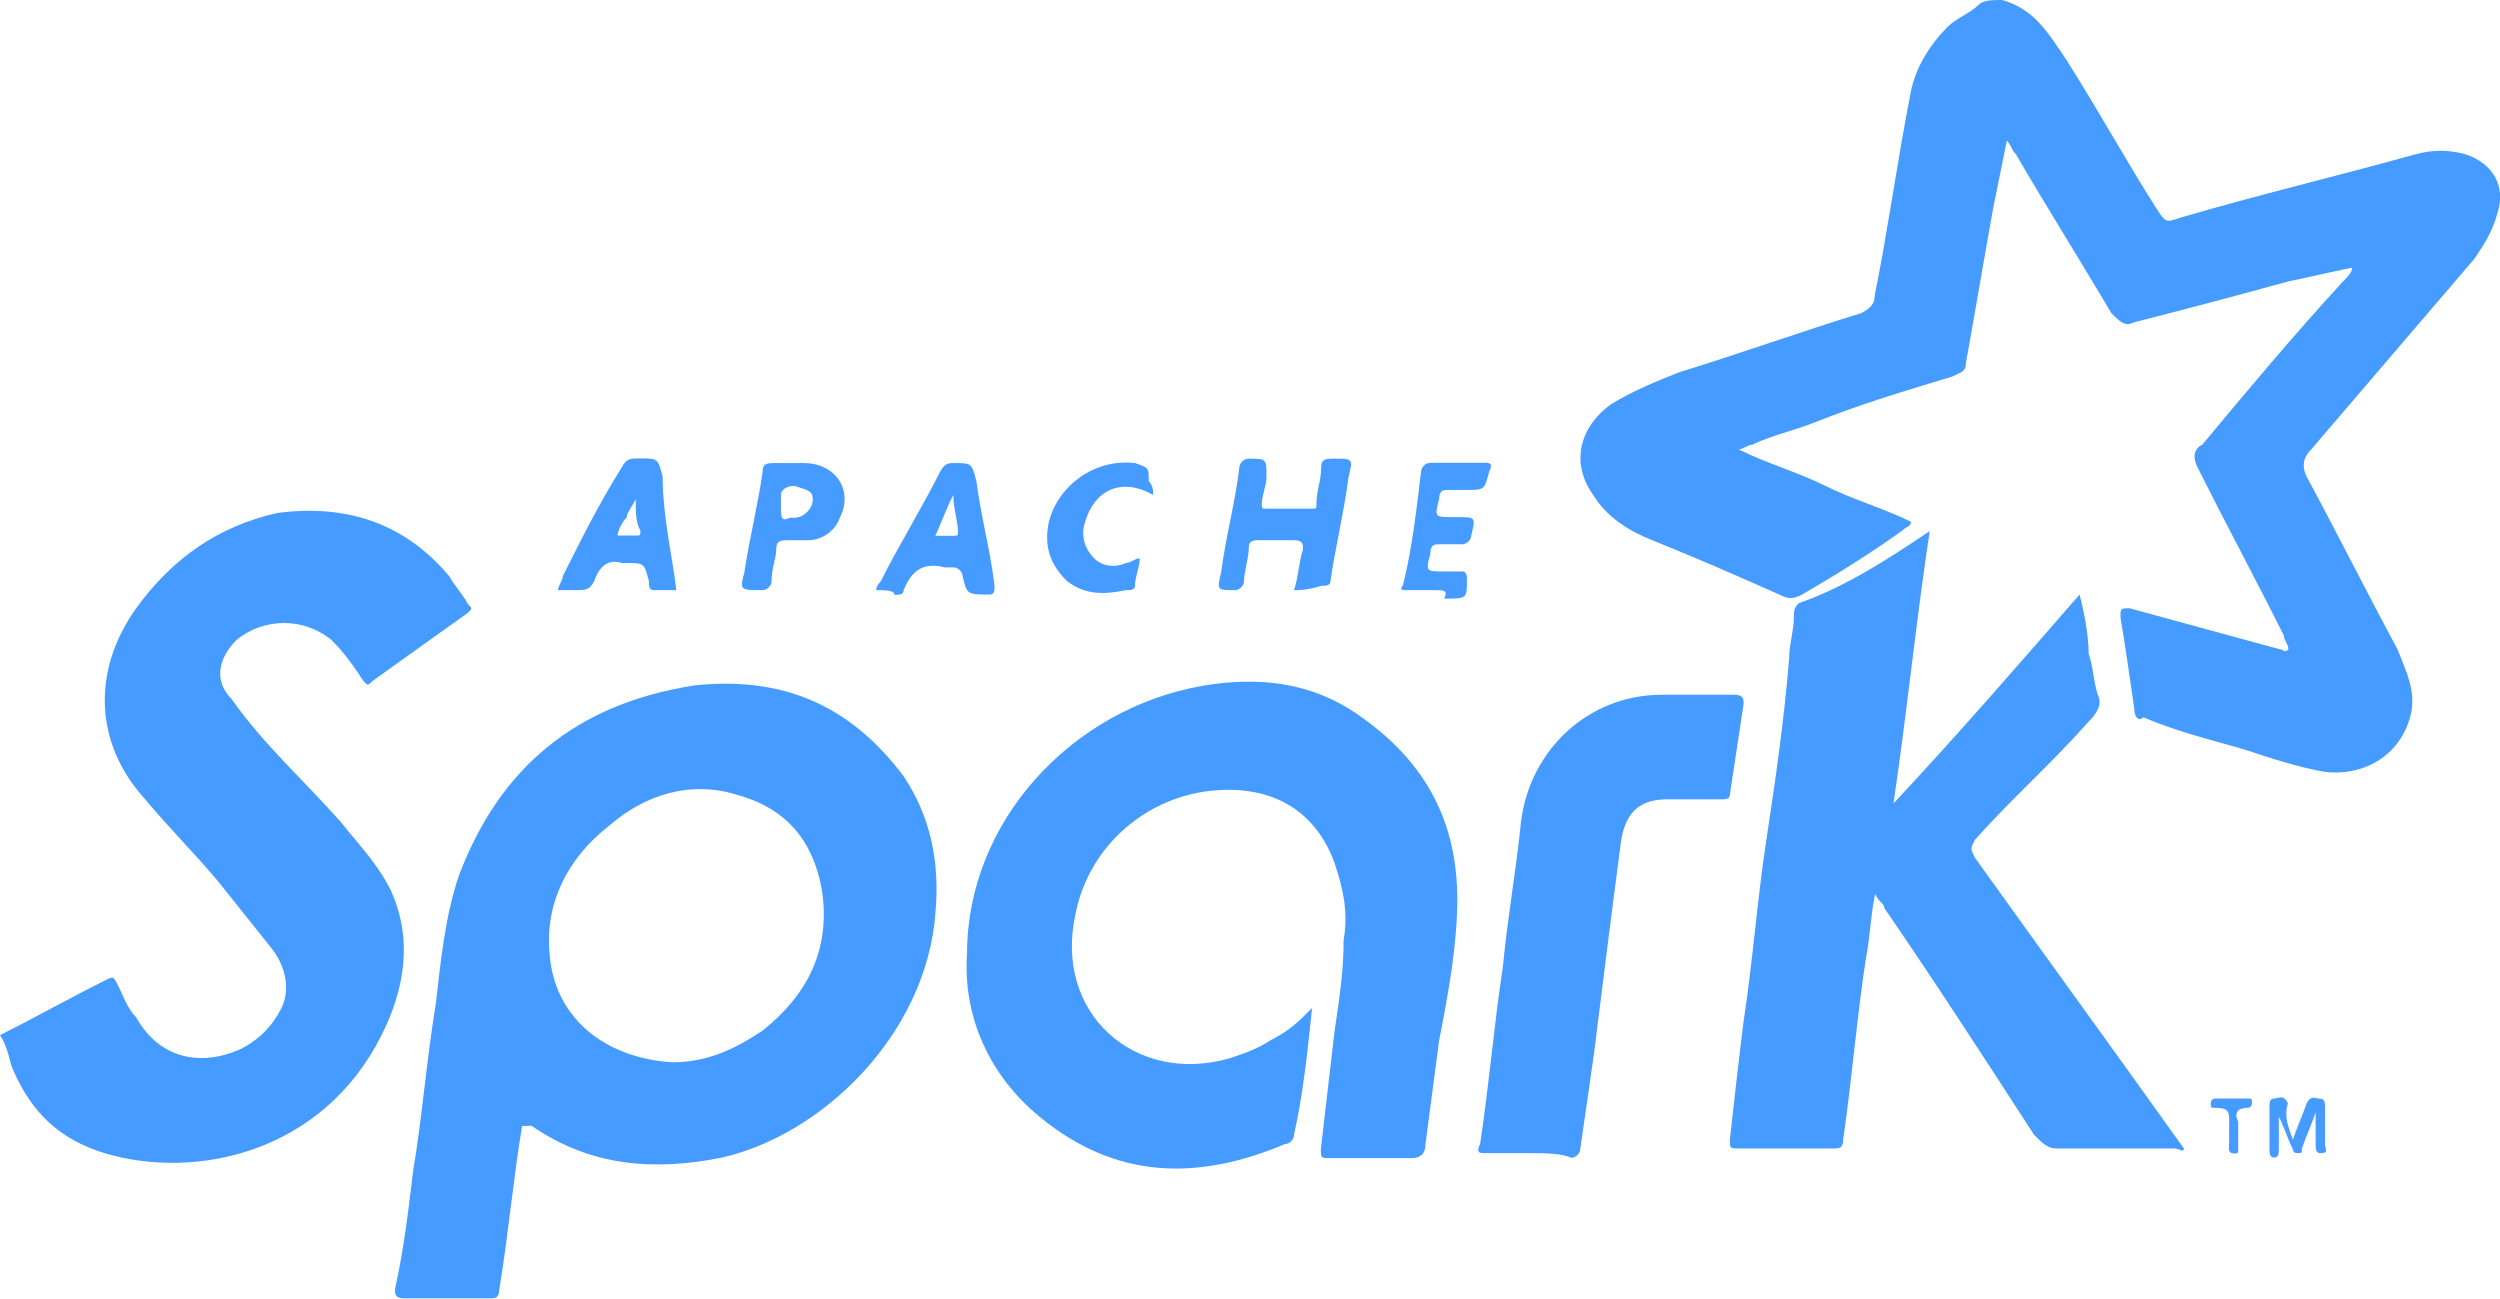
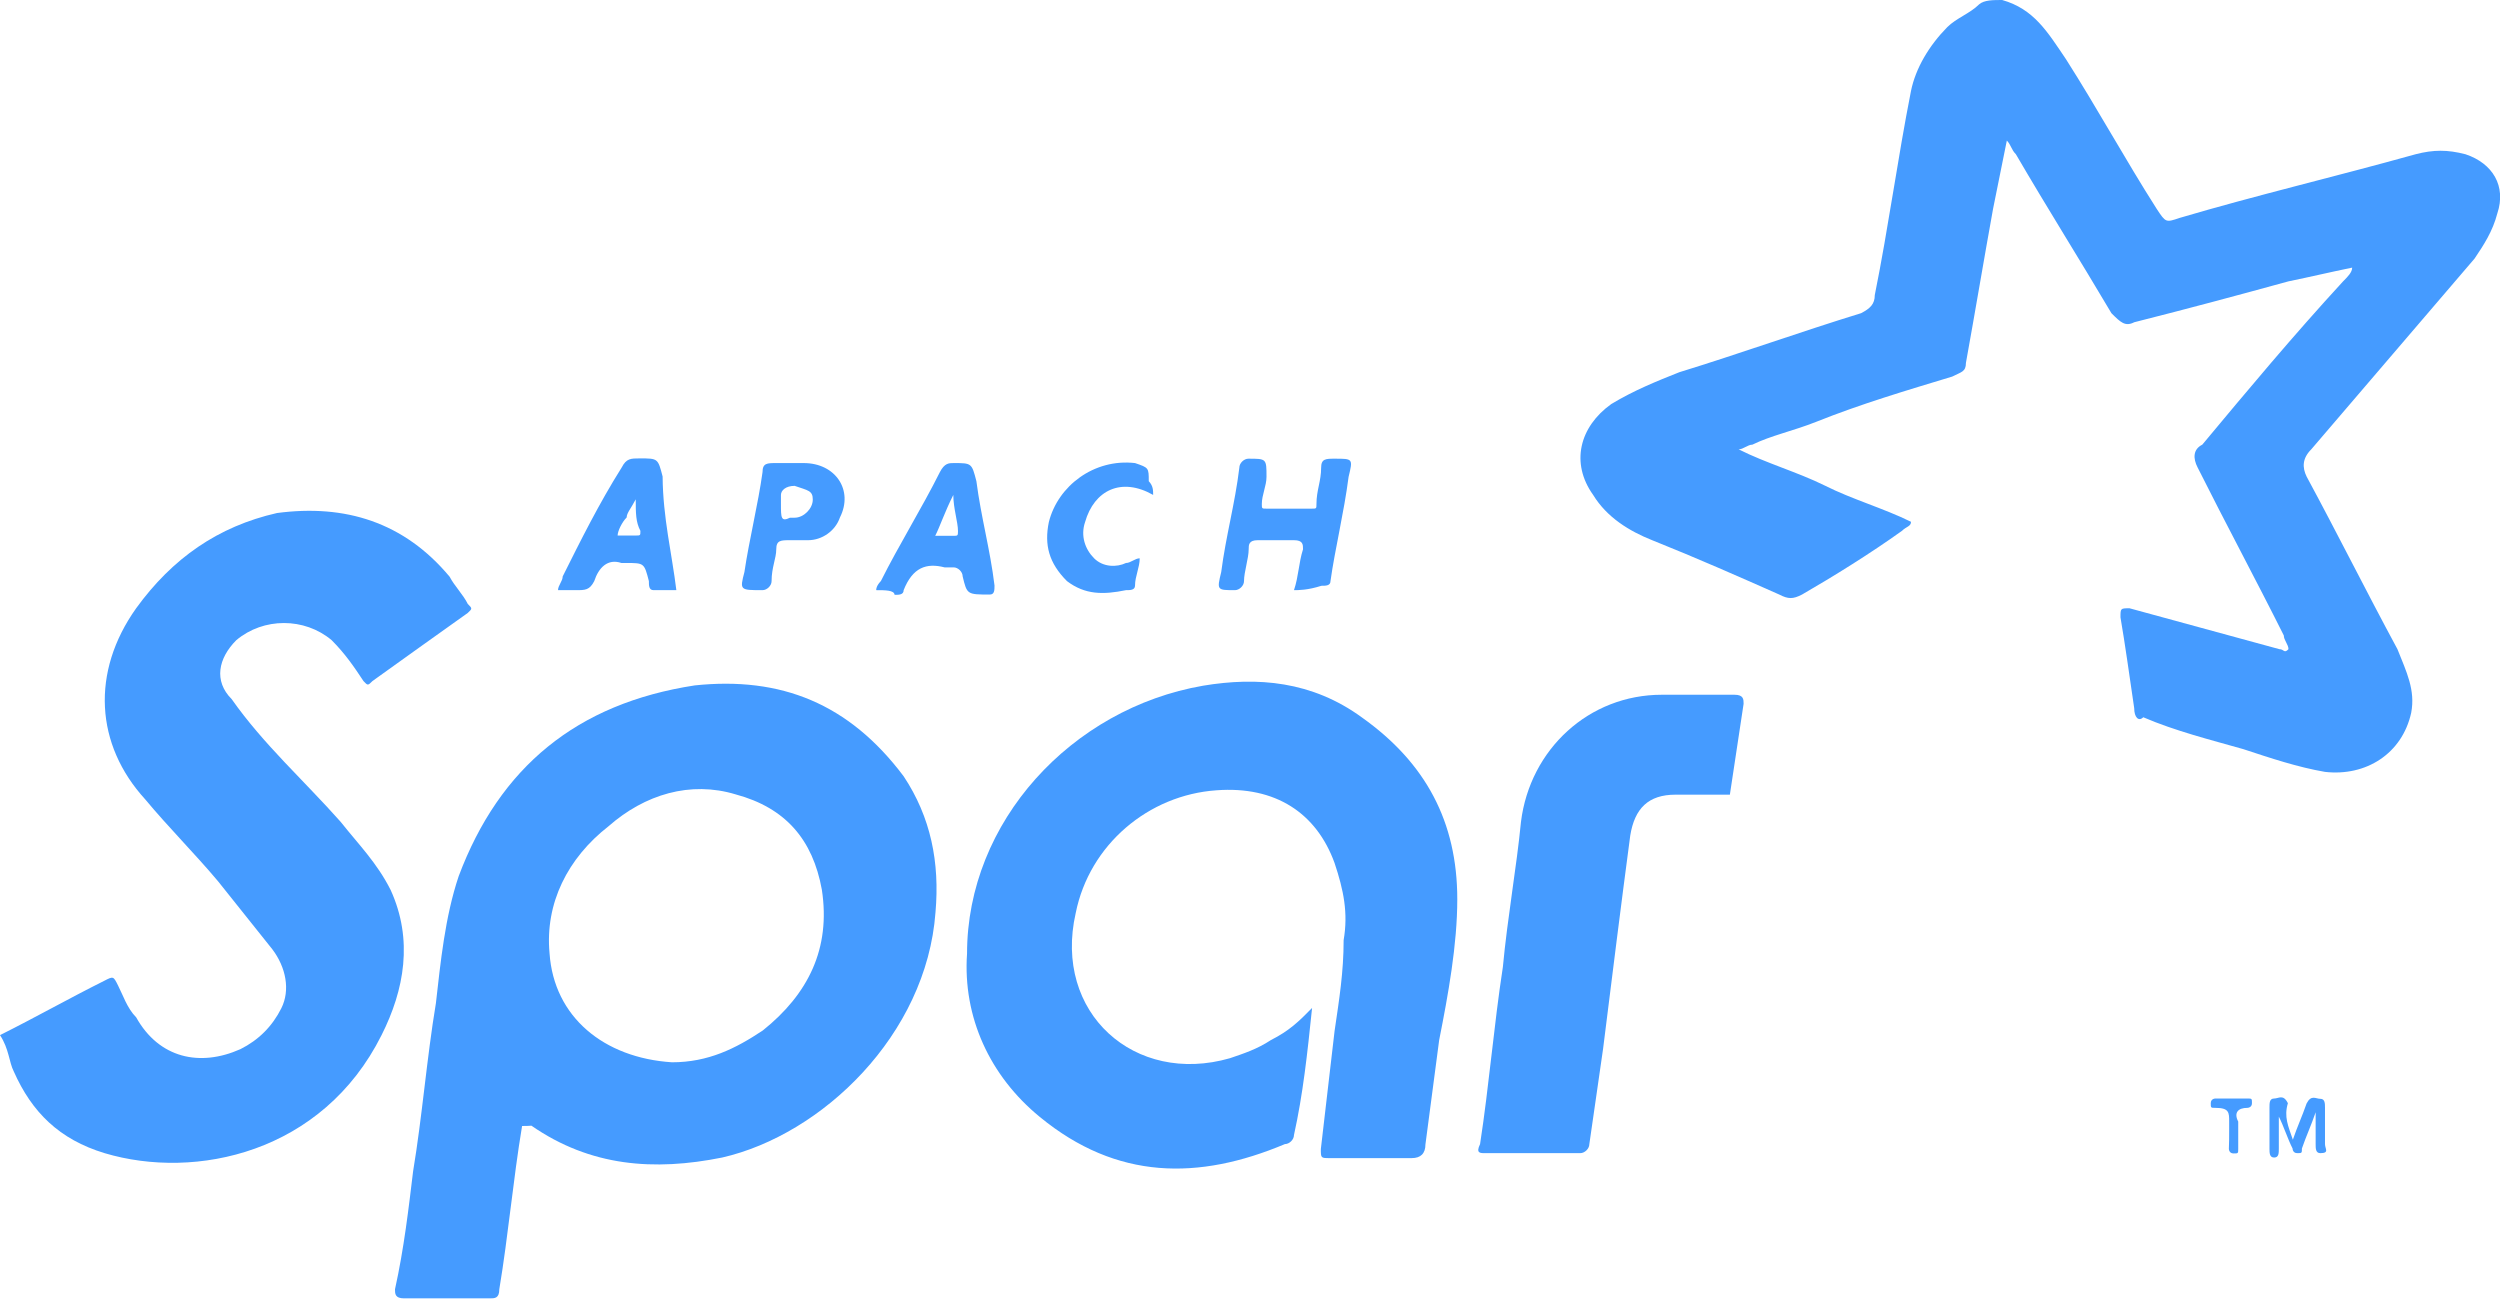
<svg xmlns="http://www.w3.org/2000/svg" version="1.1" x="0px" y="0px" viewBox="0 0 85.57 44.45" style="enable-background:new 0 0 85.57 44.45;" xml:space="preserve">
  <style type="text/css">
	.st0{fill:#40BC8B;}
	.st1{fill:#459BFF;}
	.st2{opacity:0.6;fill:#459BFF;}
	.st3{fill:#1D8ADE;}
	.st4{fill:#142B80;}
	.st5{fill:#020202;}
	.st6{fill:#040404;}
	.st7{fill-rule:evenodd;clip-rule:evenodd;fill:#459BFF;}
</style>
  <g id="BG">
</g>
  <g id="Capa_2">
</g>
  <g id="Layer_3">
    <g>
      <g>
        <g>
          <path class="st1" d="M44.29,20.2c0.16-0.47,0.16-0.93,0.31-1.4c0-0.16,0-0.31-0.31-0.31c-0.47,0-0.93,0-1.24,0      c-0.31,0-0.31,0.16-0.31,0.31c0,0.31-0.16,0.78-0.16,1.09c0,0.16-0.16,0.31-0.31,0.31c-0.62,0-0.62,0-0.47-0.62      c0.16-1.24,0.47-2.33,0.62-3.57c0-0.16,0.16-0.31,0.31-0.31c0.62,0,0.62,0,0.62,0.62c0,0.31-0.16,0.62-0.16,0.93      c0,0.16,0,0.16,0.16,0.16c0.47,0,0.93,0,1.55,0c0.16,0,0.16,0,0.16-0.16c0-0.47,0.16-0.78,0.16-1.24c0-0.31,0.16-0.31,0.47-0.31      c0.62,0,0.62,0,0.47,0.62c-0.16,1.24-0.47,2.49-0.62,3.57c0,0.16-0.16,0.16-0.31,0.16C44.76,20.2,44.45,20.2,44.29,20.2z" />
          <path class="st1" d="M29.99,20.2c0-0.16,0.16-0.31,0.16-0.31c0.62-1.24,1.4-2.49,2.02-3.73c0.16-0.31,0.31-0.31,0.47-0.31      c0.62,0,0.62,0,0.78,0.62c0.16,1.24,0.47,2.33,0.62,3.57c0,0.16,0,0.31-0.16,0.31c-0.78,0-0.78,0-0.93-0.62      c0-0.16-0.16-0.31-0.31-0.31s-0.16,0-0.31,0c-0.62-0.16-1.09,0-1.4,0.78c0,0.16-0.16,0.16-0.31,0.16      C30.61,20.2,30.3,20.2,29.99,20.2z M32.01,18.34c0.31,0,0.47,0,0.62,0s0.16,0,0.16-0.16c0-0.31-0.16-0.78-0.16-1.24      C32.32,17.56,32.17,18.03,32.01,18.34z" />
          <path class="st1" d="M23.15,20.2c-0.31,0-0.62,0-0.78,0s-0.16-0.16-0.16-0.31c-0.16-0.62-0.16-0.62-0.78-0.62h-0.16      c-0.47-0.16-0.78,0.16-0.93,0.62c-0.16,0.31-0.31,0.31-0.62,0.31c-0.16,0-0.47,0-0.62,0c0-0.16,0.16-0.31,0.16-0.47      c0.62-1.24,1.24-2.49,2.02-3.73c0.16-0.31,0.31-0.31,0.62-0.31c0.62,0,0.62,0,0.78,0.62C22.69,17.72,23,18.96,23.15,20.2z       M21.76,17.09c-0.16,0.31-0.31,0.47-0.31,0.62c-0.16,0.16-0.31,0.47-0.31,0.62c0.31,0,0.47,0,0.62,0c0.16,0,0.16,0,0.16-0.16      C21.76,17.87,21.76,17.56,21.76,17.09z" />
          <path class="st1" d="M27.04,15.85c0.16,0,0.31,0,0.47,0c1.09,0,1.71,0.93,1.24,1.86c-0.16,0.47-0.62,0.78-1.09,0.78      c-0.16,0-0.47,0-0.62,0c-0.31,0-0.47,0-0.47,0.31s-0.16,0.62-0.16,1.09c0,0.16-0.16,0.31-0.31,0.31c-0.78,0-0.78,0-0.62-0.62      c0.16-1.09,0.47-2.33,0.62-3.42c0-0.31,0.16-0.31,0.47-0.31C26.73,15.85,26.88,15.85,27.04,15.85z M27.04,17.72      c0.16,0,0.16,0,0.16,0c0.31,0,0.62-0.31,0.62-0.62c0-0.31-0.16-0.31-0.62-0.47c-0.31,0-0.47,0.16-0.47,0.31      c0,0.16,0,0.16,0,0.31C26.73,17.72,26.73,17.87,27.04,17.72z" />
-           <path class="st1" d="M49.11,20.2c-0.31,0-0.62,0-0.93,0c-0.16,0-0.31,0-0.16-0.16c0.31-1.24,0.47-2.64,0.62-3.89      c0-0.16,0.16-0.31,0.31-0.31c0.62,0,1.24,0,1.86,0c0.16,0,0.31,0,0.16,0.31c-0.16,0.62-0.16,0.62-0.78,0.62      c-0.16,0-0.47,0-0.62,0s-0.31,0-0.31,0.31c-0.16,0.62-0.16,0.62,0.47,0.62h0.16c0.62,0,0.62,0,0.47,0.62      c0,0.16-0.16,0.31-0.31,0.31c-0.31,0-0.62,0-0.78,0s-0.31,0-0.31,0.31c-0.16,0.62-0.16,0.62,0.47,0.62c0.16,0,0.47,0,0.62,0      c0.16,0,0.16,0.16,0.16,0.31c0,0.62,0,0.62-0.78,0.62C49.57,20.2,49.42,20.2,49.11,20.2z" />
          <path class="st1" d="M39.47,16.94c-1.09-0.62-2.02-0.16-2.33,0.93c-0.16,0.47,0,0.93,0.31,1.24c0.31,0.31,0.78,0.31,1.09,0.16      c0.16,0,0.31-0.16,0.47-0.16c0,0.31-0.16,0.62-0.16,0.93c0,0.16-0.16,0.16-0.31,0.16c-0.78,0.16-1.4,0.16-2.02-0.31      c-0.62-0.62-0.78-1.24-0.62-2.02c0.31-1.24,1.55-2.18,2.95-2.02c0.47,0.16,0.47,0.16,0.47,0.62      C39.47,16.63,39.47,16.78,39.47,16.94z" />
        </g>
        <g>
          <path class="st1" d="M68.53,0c1.09,0.31,1.55,1.09,2.18,2.02c1.09,1.71,2.02,3.42,3.11,5.13c0.31,0.47,0.31,0.47,0.78,0.31      c2.64-0.78,5.28-1.4,8.08-2.18c0.62-0.16,1.09-0.16,1.71,0c0.93,0.31,1.4,1.09,1.09,2.02c-0.16,0.62-0.47,1.09-0.78,1.55      c-1.86,2.18-3.73,4.35-5.59,6.53c-0.31,0.31-0.31,0.62-0.16,0.93c1.09,2.02,2.02,3.89,3.11,5.91c0.31,0.78,0.62,1.4,0.47,2.18      c-0.31,1.4-1.55,2.18-2.95,2.02c-0.93-0.16-1.86-0.47-2.8-0.78c-1.09-0.31-2.33-0.62-3.42-1.09c-0.16,0.16-0.31,0-0.31-0.31      c-0.16-1.09-0.31-2.18-0.47-3.11c0-0.31,0-0.31,0.31-0.31c1.71,0.47,3.42,0.93,5.13,1.4c0.16,0,0.16,0.16,0.31,0l0,0l0,0l0,0      c0-0.16-0.16-0.31-0.16-0.47c-0.93-1.86-2.02-3.89-2.95-5.75c-0.16-0.31-0.16-0.62,0.16-0.78c1.55-1.86,3.11-3.73,4.82-5.59      c0.16-0.16,0.31-0.31,0.31-0.47l0,0l0,0l0,0c-0.78,0.16-1.4,0.31-2.18,0.47c-1.71,0.47-3.42,0.93-5.28,1.4      c-0.31,0.16-0.47,0-0.78-0.31C71.17,8.86,70.09,7.15,69,5.28c-0.16-0.16-0.16-0.31-0.31-0.47c-0.16,0.78-0.31,1.55-0.47,2.33      c-0.31,1.71-0.62,3.57-0.93,5.28c0,0.31-0.16,0.31-0.47,0.47c-1.55,0.47-3.11,0.93-4.66,1.55c-0.78,0.31-1.55,0.47-2.18,0.78      c-0.16,0-0.31,0.16-0.47,0.16c0.93,0.47,2.02,0.78,2.95,1.24c0.93,0.47,2.02,0.78,2.95,1.24c0,0.16-0.16,0.16-0.31,0.31      c-1.09,0.78-2.33,1.55-3.42,2.18c-0.31,0.16-0.47,0.16-0.78,0c-1.4-0.62-2.8-1.24-4.35-1.86c-0.78-0.31-1.55-0.78-2.02-1.55      c-0.78-1.09-0.47-2.33,0.62-3.11c0.78-0.47,1.55-0.78,2.33-1.09c2.02-0.62,4.2-1.4,6.22-2.02c0.31-0.16,0.47-0.31,0.47-0.62      c0.47-2.33,0.78-4.66,1.24-6.99c0.16-0.78,0.62-1.55,1.24-2.18c0.31-0.31,0.78-0.47,1.09-0.78C67.91,0,68.22,0,68.53,0z" />
          <path class="st1" d="M0,35.43c1.24-0.62,2.33-1.24,3.57-1.86c0.31-0.16,0.31-0.16,0.47,0.16c0.16,0.31,0.31,0.78,0.62,1.09      c0.78,1.4,2.18,1.71,3.57,1.09c0.62-0.31,1.09-0.78,1.4-1.4c0.31-0.62,0.16-1.4-0.31-2.02c-0.62-0.78-1.24-1.55-1.86-2.33      c-0.78-0.93-1.71-1.86-2.49-2.8C3.26,25.49,3.11,23,4.66,20.82c1.24-1.71,2.8-2.8,4.82-3.26c2.33-0.31,4.35,0.31,5.91,2.18      c0.16,0.31,0.47,0.62,0.62,0.93c0.16,0.16,0.16,0.16,0,0.31c-1.09,0.78-2.18,1.55-3.26,2.33c-0.16,0.16-0.16,0.16-0.31,0      c-0.31-0.47-0.62-0.93-1.09-1.4c-0.93-0.78-2.33-0.78-3.26,0c-0.62,0.62-0.78,1.4-0.16,2.02c1.09,1.55,2.49,2.8,3.73,4.2      c0.62,0.78,1.24,1.4,1.71,2.33c0.78,1.71,0.47,3.42-0.31,4.97c-2.02,4.04-6.37,4.97-9.48,4.04c-1.55-0.47-2.49-1.4-3.11-2.8      C0.31,36.36,0.31,35.9,0,35.43L0,35.43z" />
          <path class="st1" d="M17.87,38.54c-0.31,1.86-0.47,3.73-0.78,5.59c0,0.31-0.16,0.31-0.31,0.31c-0.93,0-1.86,0-2.95,0      c-0.31,0-0.31-0.16-0.31-0.31c0.31-1.4,0.47-2.8,0.62-4.04c0.31-1.86,0.47-3.89,0.78-5.75c0.16-1.4,0.31-2.95,0.78-4.35      c1.4-3.73,4.04-5.91,8.08-6.53c2.95-0.31,5.28,0.62,7.15,3.11c0.93,1.4,1.24,2.95,1.09,4.66c-0.31,4.2-3.89,7.61-7.3,8.39      c-2.33,0.47-4.51,0.31-6.53-1.09C18.03,38.54,18.03,38.54,17.87,38.54C18.03,38.54,17.87,38.54,17.87,38.54z M23,36.36      c1.24,0,2.18-0.47,3.11-1.09c1.55-1.24,2.33-2.8,2.02-4.82c-0.31-1.71-1.24-2.8-2.95-3.26c-1.55-0.47-3.11,0-4.35,1.09      c-1.4,1.09-2.18,2.64-2.02,4.35C18.96,34.81,20.67,36.21,23,36.36z" />
          <path class="st1" d="M44.91,34.5c-0.16,1.55-0.31,2.95-0.62,4.35c0,0.16-0.16,0.31-0.31,0.31c-2.95,1.24-5.75,1.24-8.39-0.93      c-1.71-1.4-2.64-3.42-2.49-5.59c0-4.51,3.57-8.39,8.08-9.17c1.86-0.31,3.73-0.16,5.44,1.09c2.18,1.55,3.26,3.57,3.26,6.22      c0,1.55-0.31,3.26-0.62,4.82c-0.16,1.24-0.31,2.33-0.47,3.57c0,0.31-0.16,0.47-0.47,0.47c-0.93,0-1.86,0-2.8,0      c-0.31,0-0.31,0-0.31-0.31c0.16-1.4,0.31-2.64,0.47-4.04c0.16-1.09,0.31-2.02,0.31-3.11c0.16-0.93,0-1.71-0.31-2.64      c-0.62-1.71-2.02-2.64-4.04-2.49c-2.33,0.16-4.35,1.86-4.82,4.2c-0.78,3.42,2.02,5.91,5.28,4.97c0.47-0.16,0.93-0.31,1.4-0.62      C44.13,35.28,44.45,34.97,44.91,34.5z" />
-           <path class="st1" d="M66.05,18.18c-0.47,3.11-0.78,6.22-1.24,9.32l0,0c2.18-2.33,4.2-4.66,6.37-7.15      c0.16,0.62,0.31,1.4,0.31,2.02c0.16,0.47,0.16,0.93,0.31,1.4c0.16,0.31,0,0.62-0.31,0.93c-1.24,1.4-2.64,2.64-3.89,4.04      c-0.16,0.31-0.16,0.31,0,0.62c2.33,3.26,4.82,6.68,7.15,9.95l0,0c0,0.16-0.16,0-0.31,0c-1.4,0-2.64,0-4.04,0      c-0.31,0-0.47-0.16-0.78-0.47c-1.71-2.64-3.42-5.28-5.13-7.77c0-0.16-0.16-0.16-0.31-0.47c-0.16,0.78-0.16,1.4-0.31,2.18      c-0.31,2.02-0.47,4.04-0.78,6.22c0,0.31-0.16,0.31-0.31,0.31c-1.09,0-2.18,0-3.26,0c-0.31,0-0.31,0-0.31-0.31      c0.16-1.4,0.31-2.8,0.47-4.04c0.31-2.02,0.47-4.2,0.78-6.22s0.62-4.2,0.78-6.22c0-0.47,0.16-0.93,0.16-1.4      c0-0.16,0-0.31,0.16-0.47C63.25,20.05,64.65,19.11,66.05,18.18C66.05,18.34,66.05,18.34,66.05,18.18z" />
-           <path class="st1" d="M52.37,39.47c-0.47,0-1.09,0-1.55,0c-0.16,0-0.31,0-0.16-0.31c0.31-2.02,0.47-4.04,0.78-6.06      c0.16-1.71,0.47-3.42,0.62-4.97c0.31-2.49,2.33-4.35,4.82-4.35c0.78,0,1.71,0,2.49,0c0.31,0,0.31,0.16,0.31,0.31      c-0.16,1.09-0.31,2.02-0.47,3.11c0,0.16-0.16,0.16-0.31,0.16c-0.62,0-1.24,0-1.86,0c-0.93,0-1.4,0.47-1.55,1.4      c-0.31,2.33-0.62,4.82-0.93,7.3c-0.16,1.09-0.31,2.18-0.47,3.26c0,0.16-0.16,0.31-0.31,0.31      C53.46,39.47,52.84,39.47,52.37,39.47z" />
+           <path class="st1" d="M52.37,39.47c-0.47,0-1.09,0-1.55,0c-0.16,0-0.31,0-0.16-0.31c0.31-2.02,0.47-4.04,0.78-6.06      c0.16-1.71,0.47-3.42,0.62-4.97c0.31-2.49,2.33-4.35,4.82-4.35c0.78,0,1.71,0,2.49,0c0.31,0,0.31,0.16,0.31,0.31      c-0.16,1.09-0.31,2.02-0.47,3.11c-0.62,0-1.24,0-1.86,0c-0.93,0-1.4,0.47-1.55,1.4      c-0.31,2.33-0.62,4.82-0.93,7.3c-0.16,1.09-0.31,2.18-0.47,3.26c0,0.16-0.16,0.31-0.31,0.31      C53.46,39.47,52.84,39.47,52.37,39.47z" />
          <path class="st1" d="M78.48,39.01c0.16-0.47,0.31-0.78,0.47-1.24c0.16-0.31,0.31-0.16,0.47-0.16c0.16,0,0.16,0.16,0.16,0.31      c0,0.47,0,0.78,0,1.24c0,0.16,0.16,0.31-0.16,0.31c-0.16,0-0.16-0.16-0.16-0.31c0-0.31,0-0.78,0-1.09      c-0.16,0.47-0.31,0.78-0.47,1.24c0,0.16,0,0.16-0.16,0.16c-0.16,0-0.16-0.16-0.16-0.16c-0.16-0.31-0.31-0.78-0.47-1.09      c0,0.31,0,0.78,0,1.09c0,0.16,0,0.31-0.16,0.31c-0.16,0-0.16-0.16-0.16-0.31c0-0.47,0-0.93,0-1.4c0-0.16,0-0.31,0.16-0.31      c0.16,0,0.31-0.16,0.47,0.16C78.17,38.23,78.32,38.54,78.48,39.01z" />
          <path class="st1" d="M76.3,38.7c0-0.16,0-0.31,0-0.31c0-0.31,0-0.47-0.47-0.47c-0.16,0-0.16,0-0.16-0.16s0.16-0.16,0.16-0.16      c0.31,0,0.78,0,1.09,0c0.16,0,0.16,0,0.16,0.16s-0.16,0.16-0.16,0.16c-0.31,0-0.47,0.16-0.31,0.47c0,0.31,0,0.62,0,0.93      c0,0.16,0,0.16-0.16,0.16c-0.16,0-0.16-0.16-0.16-0.16C76.3,39.16,76.3,38.85,76.3,38.7z" />
        </g>
      </g>
    </g>
  </g>
</svg>